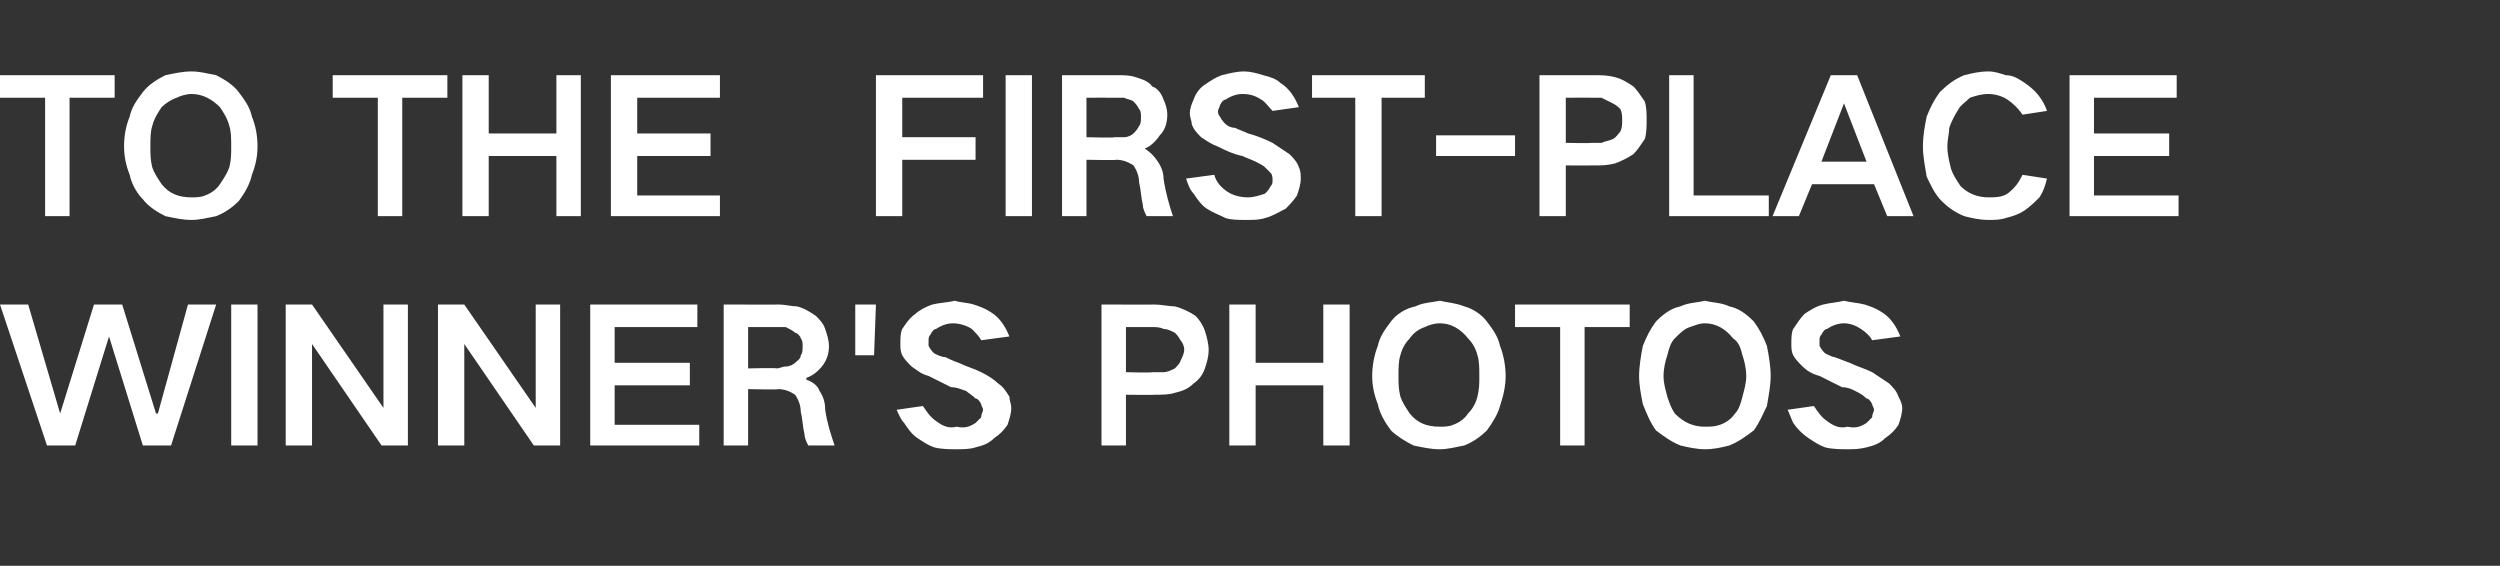
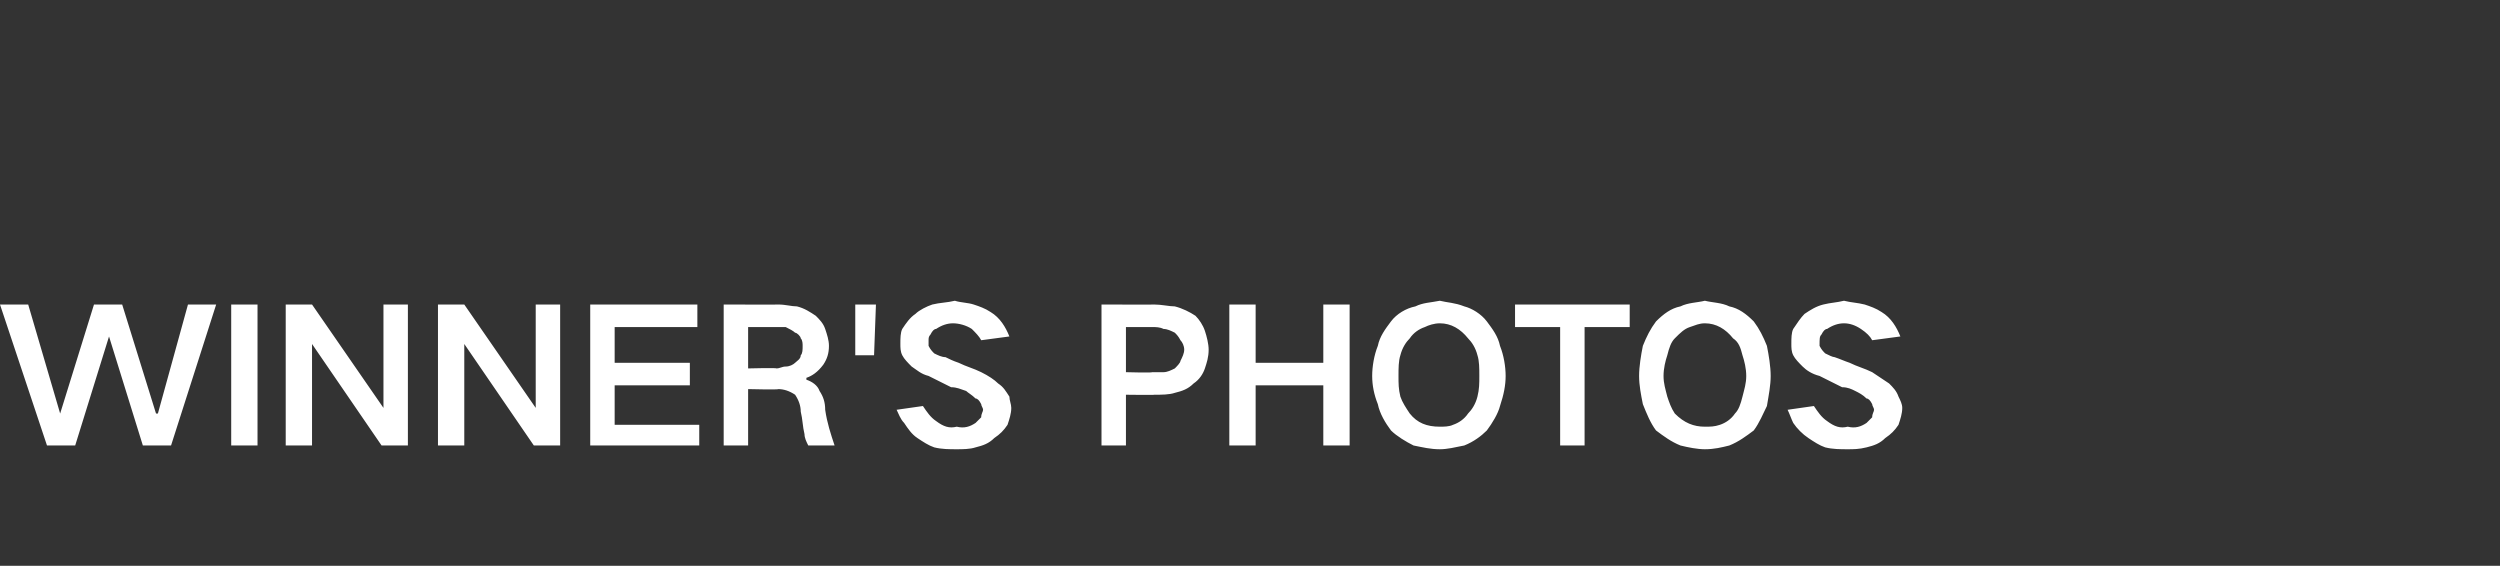
<svg xmlns="http://www.w3.org/2000/svg" version="1.1" width="133px" height="30.1px" viewBox="0 -4 133 30.1" style="top:-4px">
  <rect x="0" y="-4" width="133" height="30.1" fill="#333333" stroke="none" />
  <desc>TO THE FIRST-PLACE WINNER'S PHOTOS</desc>
  <defs />
  <g id="Polygon141091">
-     <path d="M 0 12.2 L 2.5 19.7 L 4 19.7 L 5.8 13.9 L 5.8 13.9 L 7.6 19.7 L 9.1 19.7 L 11.5 12.2 L 10 12.2 L 8.4 18 L 8.3 18 L 6.5 12.2 L 5 12.2 L 3.2 18 L 3.2 18 L 1.5 12.2 L 0 12.2 Z M 12.3 12.2 L 12.3 19.7 L 13.7 19.7 L 13.7 12.2 L 12.3 12.2 Z M 15.2 12.2 L 15.2 19.7 L 16.6 19.7 L 16.6 14.3 L 16.6 14.3 L 20.3 19.7 L 21.7 19.7 L 21.7 12.2 L 20.4 12.2 L 20.4 17.7 L 20.4 17.7 L 16.6 12.2 L 15.2 12.2 Z M 23.3 12.2 L 23.3 19.7 L 24.7 19.7 L 24.7 14.3 L 24.7 14.3 L 28.4 19.7 L 29.8 19.7 L 29.8 12.2 L 28.5 12.2 L 28.5 17.7 L 28.5 17.7 L 24.7 12.2 L 23.3 12.2 Z M 31.4 12.2 L 31.4 19.7 L 37.2 19.7 L 37.2 18.6 L 32.7 18.6 L 32.7 16.5 L 36.7 16.5 L 36.7 15.3 L 32.7 15.3 L 32.7 13.4 L 37.1 13.4 L 37.1 12.2 L 31.4 12.2 Z M 38.5 12.2 L 38.5 19.7 L 39.8 19.7 L 39.8 16.7 C 39.8 16.7 41.42 16.74 41.4 16.7 C 41.7 16.7 42 16.8 42.3 17 C 42.5 17.3 42.6 17.6 42.6 17.9 C 42.7 18.3 42.7 18.7 42.8 19.1 C 42.8 19.3 42.9 19.5 43 19.7 C 43 19.7 44.4 19.7 44.4 19.7 C 44.2 19.1 44 18.5 43.9 17.8 C 43.9 17.4 43.8 17.1 43.6 16.8 C 43.5 16.5 43.2 16.3 42.9 16.2 C 42.9 16.2 42.9 16.1 42.9 16.1 C 43.2 16 43.5 15.8 43.8 15.4 C 44 15.1 44.1 14.8 44.1 14.4 C 44.1 14.1 44 13.8 43.9 13.5 C 43.8 13.2 43.6 13 43.4 12.8 C 43.1 12.6 42.8 12.4 42.4 12.3 C 42.1 12.3 41.8 12.2 41.4 12.2 C 41.43 12.21 38.5 12.2 38.5 12.2 Z M 39.8 13.4 C 39.8 13.4 41.28 13.4 41.3 13.4 C 41.5 13.4 41.6 13.4 41.8 13.4 C 42 13.5 42.2 13.6 42.3 13.7 C 42.4 13.7 42.6 13.9 42.6 14 C 42.7 14.1 42.7 14.3 42.7 14.4 C 42.7 14.6 42.7 14.8 42.6 14.9 C 42.6 15.1 42.4 15.2 42.3 15.3 C 42.2 15.4 42 15.5 41.8 15.5 C 41.6 15.5 41.5 15.6 41.3 15.6 C 41.32 15.56 39.8 15.6 39.8 15.6 L 39.8 13.4 Z M 45.5 12.2 L 45.5 14.9 L 46.5 14.9 L 46.6 12.2 L 45.5 12.2 Z M 47.7 17.8 C 47.8 18 47.9 18.3 48.1 18.5 C 48.3 18.8 48.5 19.1 48.8 19.3 C 49.1 19.5 49.4 19.7 49.7 19.8 C 50.1 19.9 50.5 19.9 50.9 19.9 C 51.2 19.9 51.6 19.9 51.9 19.8 C 52.3 19.7 52.6 19.6 52.9 19.3 C 53.2 19.1 53.4 18.9 53.6 18.6 C 53.7 18.3 53.8 18 53.8 17.7 C 53.8 17.5 53.7 17.3 53.7 17.1 C 53.5 16.8 53.4 16.6 53.1 16.4 C 52.9 16.2 52.6 16 52.2 15.8 C 51.8 15.6 51.4 15.5 51 15.3 C 50.7 15.2 50.5 15.1 50.3 15 C 50.1 15 49.9 14.9 49.7 14.8 C 49.6 14.7 49.5 14.6 49.4 14.4 C 49.4 14.3 49.4 14.2 49.4 14.1 C 49.4 14 49.4 13.9 49.5 13.8 C 49.6 13.6 49.7 13.5 49.8 13.5 C 50.1 13.3 50.4 13.2 50.7 13.2 C 51 13.2 51.4 13.3 51.7 13.5 C 51.9 13.7 52.1 13.9 52.2 14.1 C 52.2 14.1 53.7 13.9 53.7 13.9 C 53.5 13.4 53.2 12.9 52.7 12.6 C 52.4 12.4 52.1 12.3 51.8 12.2 C 51.5 12.1 51.1 12.1 50.8 12 C 50.4 12.1 50 12.1 49.6 12.2 C 49.3 12.3 48.9 12.5 48.7 12.7 C 48.4 12.9 48.2 13.2 48 13.5 C 47.9 13.7 47.9 14 47.9 14.3 C 47.9 14.5 47.9 14.7 48 14.9 C 48.1 15.1 48.3 15.3 48.5 15.5 C 48.8 15.7 49 15.9 49.4 16 C 49.8 16.2 50.2 16.4 50.6 16.6 C 50.9 16.6 51.1 16.7 51.4 16.8 C 51.5 16.9 51.7 17 51.9 17.2 C 52 17.2 52.1 17.3 52.2 17.5 C 52.2 17.6 52.3 17.7 52.3 17.8 C 52.3 17.9 52.2 18 52.2 18.2 C 52.1 18.3 52 18.4 51.9 18.5 C 51.6 18.7 51.3 18.8 50.9 18.7 C 50.5 18.8 50.2 18.7 49.8 18.4 C 49.5 18.2 49.3 17.9 49.1 17.6 C 49.1 17.6 47.7 17.8 47.7 17.8 Z M 58.6 12.2 L 58.6 19.7 L 59.9 19.7 L 59.9 17 C 59.9 17 61.45 17.02 61.4 17 C 61.8 17 62.2 17 62.5 16.9 C 62.9 16.8 63.2 16.7 63.5 16.4 C 63.8 16.2 64 15.9 64.1 15.6 C 64.2 15.3 64.3 15 64.3 14.6 C 64.3 14.3 64.2 13.9 64.1 13.6 C 64 13.3 63.8 13 63.6 12.8 C 63.3 12.6 62.9 12.4 62.5 12.3 C 62.2 12.3 61.8 12.2 61.4 12.2 C 61.45 12.21 58.6 12.2 58.6 12.2 Z M 59.9 13.4 C 59.9 13.4 61.3 13.4 61.3 13.4 C 61.5 13.4 61.7 13.4 61.9 13.5 C 62.1 13.5 62.3 13.6 62.5 13.7 C 62.6 13.8 62.7 13.9 62.8 14.1 C 62.9 14.2 63 14.4 63 14.6 C 63 14.8 62.9 15 62.8 15.2 C 62.8 15.3 62.6 15.5 62.5 15.6 C 62.3 15.7 62.1 15.8 61.9 15.8 C 61.7 15.8 61.5 15.8 61.3 15.8 C 61.29 15.84 59.9 15.8 59.9 15.8 L 59.9 13.4 Z M 65.4 12.2 L 65.4 19.7 L 66.8 19.7 L 66.8 16.5 L 70.4 16.5 L 70.4 19.7 L 71.8 19.7 L 71.8 12.2 L 70.4 12.2 L 70.4 15.3 L 66.8 15.3 L 66.8 12.2 L 65.4 12.2 Z M 74.5 17.1 C 74.4 16.7 74.4 16.4 74.4 16 C 74.4 15.6 74.4 15.2 74.5 14.9 C 74.6 14.5 74.8 14.2 75 14 C 75.2 13.7 75.5 13.5 75.8 13.4 C 76 13.3 76.3 13.2 76.6 13.2 C 77.2 13.2 77.7 13.5 78.1 14 C 78.3 14.2 78.5 14.5 78.6 14.9 C 78.7 15.2 78.7 15.6 78.7 16 C 78.7 16.4 78.7 16.7 78.6 17.1 C 78.5 17.5 78.3 17.8 78.1 18 C 77.9 18.3 77.6 18.5 77.3 18.6 C 77.1 18.7 76.8 18.7 76.6 18.7 C 75.9 18.7 75.4 18.5 75 18 C 74.8 17.7 74.6 17.4 74.5 17.1 C 74.5 17.1 74.5 17.1 74.5 17.1 Z M 73.3 14.4 C 73.1 14.9 73 15.5 73 16 C 73 16.5 73.1 17 73.3 17.5 C 73.4 18 73.7 18.5 74 18.9 C 74.3 19.2 74.8 19.5 75.2 19.7 C 75.7 19.8 76.1 19.9 76.6 19.9 C 77 19.9 77.4 19.8 77.9 19.7 C 78.4 19.5 78.8 19.2 79.1 18.9 C 79.4 18.5 79.7 18 79.8 17.6 C 80 17 80.1 16.5 80.1 16 C 80.1 15.5 80 14.9 79.8 14.4 C 79.7 13.9 79.4 13.5 79.1 13.1 C 78.8 12.7 78.3 12.4 77.9 12.3 C 77.4 12.1 77 12.1 76.6 12 C 76.1 12.1 75.7 12.1 75.3 12.3 C 74.8 12.4 74.3 12.7 74 13.1 C 73.7 13.5 73.4 13.9 73.3 14.4 C 73.3 14.4 73.3 14.4 73.3 14.4 Z M 80.6 12.2 L 80.6 13.4 L 83 13.4 L 83 19.7 L 84.3 19.7 L 84.3 13.4 L 86.7 13.4 L 86.7 12.2 L 80.6 12.2 Z M 88.7 17.1 C 88.6 16.7 88.5 16.4 88.5 16 C 88.5 15.6 88.6 15.2 88.7 14.9 C 88.8 14.5 88.9 14.2 89.1 14 C 89.4 13.7 89.6 13.5 89.9 13.4 C 90.2 13.3 90.4 13.2 90.7 13.2 C 91.3 13.2 91.8 13.5 92.2 14 C 92.5 14.2 92.6 14.5 92.7 14.9 C 92.8 15.2 92.9 15.6 92.9 16 C 92.9 16.4 92.8 16.7 92.7 17.1 C 92.6 17.5 92.5 17.8 92.3 18 C 92.1 18.3 91.8 18.5 91.5 18.6 C 91.2 18.7 91 18.7 90.7 18.7 C 90.1 18.7 89.6 18.5 89.1 18 C 88.9 17.7 88.8 17.4 88.7 17.1 C 88.7 17.1 88.7 17.1 88.7 17.1 Z M 87.4 14.4 C 87.3 14.9 87.2 15.5 87.2 16 C 87.2 16.5 87.3 17 87.4 17.5 C 87.6 18 87.8 18.5 88.1 18.9 C 88.5 19.2 88.9 19.5 89.4 19.7 C 89.8 19.8 90.3 19.9 90.7 19.9 C 91.2 19.9 91.6 19.8 92 19.7 C 92.5 19.5 92.9 19.2 93.3 18.9 C 93.6 18.5 93.8 18 94 17.6 C 94.1 17 94.2 16.5 94.2 16 C 94.2 15.5 94.1 14.9 94 14.4 C 93.8 13.9 93.6 13.5 93.3 13.1 C 92.9 12.7 92.5 12.4 92 12.3 C 91.6 12.1 91.1 12.1 90.7 12 C 90.3 12.1 89.8 12.1 89.4 12.3 C 88.9 12.4 88.5 12.7 88.1 13.1 C 87.8 13.5 87.6 13.9 87.4 14.4 C 87.4 14.4 87.4 14.4 87.4 14.4 Z M 95.1 17.8 C 95.2 18 95.3 18.3 95.4 18.5 C 95.6 18.8 95.9 19.1 96.2 19.3 C 96.5 19.5 96.8 19.7 97.1 19.8 C 97.5 19.9 97.9 19.9 98.3 19.9 C 98.6 19.9 98.9 19.9 99.3 19.8 C 99.7 19.7 100 19.6 100.3 19.3 C 100.6 19.1 100.8 18.9 101 18.6 C 101.1 18.3 101.2 18 101.2 17.7 C 101.2 17.5 101.1 17.3 101 17.1 C 100.9 16.8 100.7 16.6 100.5 16.4 C 100.2 16.2 99.9 16 99.6 15.8 C 99.2 15.6 98.8 15.5 98.4 15.3 C 98.1 15.2 97.9 15.1 97.6 15 C 97.5 15 97.3 14.9 97.1 14.8 C 97 14.7 96.9 14.6 96.8 14.4 C 96.8 14.3 96.8 14.2 96.8 14.1 C 96.8 14 96.8 13.9 96.9 13.8 C 97 13.6 97.1 13.5 97.2 13.5 C 97.5 13.3 97.8 13.2 98.1 13.2 C 98.4 13.2 98.7 13.3 99 13.5 C 99.3 13.7 99.5 13.9 99.6 14.1 C 99.6 14.1 101.1 13.9 101.1 13.9 C 100.9 13.4 100.6 12.9 100.1 12.6 C 99.8 12.4 99.5 12.3 99.2 12.2 C 98.8 12.1 98.5 12.1 98.1 12 C 97.7 12.1 97.4 12.1 97 12.2 C 96.6 12.3 96.3 12.5 96 12.7 C 95.8 12.9 95.6 13.2 95.4 13.5 C 95.3 13.7 95.3 14 95.3 14.3 C 95.3 14.5 95.3 14.7 95.4 14.9 C 95.5 15.1 95.7 15.3 95.9 15.5 C 96.1 15.7 96.4 15.9 96.8 16 C 97.2 16.2 97.6 16.4 98 16.6 C 98.3 16.6 98.5 16.7 98.7 16.8 C 98.9 16.9 99.1 17 99.3 17.2 C 99.4 17.2 99.5 17.3 99.6 17.5 C 99.6 17.6 99.7 17.7 99.7 17.8 C 99.7 17.9 99.6 18 99.6 18.2 C 99.5 18.3 99.4 18.4 99.3 18.5 C 99 18.7 98.7 18.8 98.3 18.7 C 97.9 18.8 97.6 18.7 97.2 18.4 C 96.9 18.2 96.7 17.9 96.5 17.6 C 96.5 17.6 95.1 17.8 95.1 17.8 Z " stroke="none" fill="#ffffff" />
+     <path d="M 0 12.2 L 2.5 19.7 L 4 19.7 L 5.8 13.9 L 5.8 13.9 L 7.6 19.7 L 9.1 19.7 L 11.5 12.2 L 10 12.2 L 8.4 18 L 8.3 18 L 6.5 12.2 L 5 12.2 L 3.2 18 L 3.2 18 L 1.5 12.2 L 0 12.2 Z M 12.3 12.2 L 12.3 19.7 L 13.7 19.7 L 13.7 12.2 L 12.3 12.2 Z M 15.2 12.2 L 15.2 19.7 L 16.6 19.7 L 16.6 14.3 L 16.6 14.3 L 20.3 19.7 L 21.7 19.7 L 21.7 12.2 L 20.4 12.2 L 20.4 17.7 L 20.4 17.7 L 16.6 12.2 L 15.2 12.2 Z M 23.3 12.2 L 23.3 19.7 L 24.7 19.7 L 24.7 14.3 L 24.7 14.3 L 28.4 19.7 L 29.8 19.7 L 29.8 12.2 L 28.5 12.2 L 28.5 17.7 L 28.5 17.7 L 24.7 12.2 L 23.3 12.2 Z M 31.4 12.2 L 31.4 19.7 L 37.2 19.7 L 37.2 18.6 L 32.7 18.6 L 32.7 16.5 L 36.7 16.5 L 36.7 15.3 L 32.7 15.3 L 32.7 13.4 L 37.1 13.4 L 37.1 12.2 L 31.4 12.2 Z M 38.5 12.2 L 38.5 19.7 L 39.8 19.7 L 39.8 16.7 C 39.8 16.7 41.42 16.74 41.4 16.7 C 41.7 16.7 42 16.8 42.3 17 C 42.5 17.3 42.6 17.6 42.6 17.9 C 42.7 18.3 42.7 18.7 42.8 19.1 C 42.8 19.3 42.9 19.5 43 19.7 C 43 19.7 44.4 19.7 44.4 19.7 C 44.2 19.1 44 18.5 43.9 17.8 C 43.9 17.4 43.8 17.1 43.6 16.8 C 43.5 16.5 43.2 16.3 42.9 16.2 C 42.9 16.2 42.9 16.1 42.9 16.1 C 43.2 16 43.5 15.8 43.8 15.4 C 44 15.1 44.1 14.8 44.1 14.4 C 44.1 14.1 44 13.8 43.9 13.5 C 43.8 13.2 43.6 13 43.4 12.8 C 43.1 12.6 42.8 12.4 42.4 12.3 C 42.1 12.3 41.8 12.2 41.4 12.2 C 41.43 12.21 38.5 12.2 38.5 12.2 Z M 39.8 13.4 C 39.8 13.4 41.28 13.4 41.3 13.4 C 41.5 13.4 41.6 13.4 41.8 13.4 C 42 13.5 42.2 13.6 42.3 13.7 C 42.4 13.7 42.6 13.9 42.6 14 C 42.7 14.1 42.7 14.3 42.7 14.4 C 42.7 14.6 42.7 14.8 42.6 14.9 C 42.6 15.1 42.4 15.2 42.3 15.3 C 42.2 15.4 42 15.5 41.8 15.5 C 41.6 15.5 41.5 15.6 41.3 15.6 C 41.32 15.56 39.8 15.6 39.8 15.6 L 39.8 13.4 Z M 45.5 12.2 L 45.5 14.9 L 46.5 14.9 L 46.6 12.2 L 45.5 12.2 Z M 47.7 17.8 C 47.8 18 47.9 18.3 48.1 18.5 C 48.3 18.8 48.5 19.1 48.8 19.3 C 49.1 19.5 49.4 19.7 49.7 19.8 C 50.1 19.9 50.5 19.9 50.9 19.9 C 51.2 19.9 51.6 19.9 51.9 19.8 C 52.3 19.7 52.6 19.6 52.9 19.3 C 53.2 19.1 53.4 18.9 53.6 18.6 C 53.7 18.3 53.8 18 53.8 17.7 C 53.8 17.5 53.7 17.3 53.7 17.1 C 53.5 16.8 53.4 16.6 53.1 16.4 C 52.9 16.2 52.6 16 52.2 15.8 C 51.8 15.6 51.4 15.5 51 15.3 C 50.7 15.2 50.5 15.1 50.3 15 C 50.1 15 49.9 14.9 49.7 14.8 C 49.6 14.7 49.5 14.6 49.4 14.4 C 49.4 14.3 49.4 14.2 49.4 14.1 C 49.4 14 49.4 13.9 49.5 13.8 C 49.6 13.6 49.7 13.5 49.8 13.5 C 50.1 13.3 50.4 13.2 50.7 13.2 C 51 13.2 51.4 13.3 51.7 13.5 C 51.9 13.7 52.1 13.9 52.2 14.1 C 52.2 14.1 53.7 13.9 53.7 13.9 C 53.5 13.4 53.2 12.9 52.7 12.6 C 52.4 12.4 52.1 12.3 51.8 12.2 C 51.5 12.1 51.1 12.1 50.8 12 C 50.4 12.1 50 12.1 49.6 12.2 C 49.3 12.3 48.9 12.5 48.7 12.7 C 48.4 12.9 48.2 13.2 48 13.5 C 47.9 13.7 47.9 14 47.9 14.3 C 47.9 14.5 47.9 14.7 48 14.9 C 48.1 15.1 48.3 15.3 48.5 15.5 C 48.8 15.7 49 15.9 49.4 16 C 49.8 16.2 50.2 16.4 50.6 16.6 C 50.9 16.6 51.1 16.7 51.4 16.8 C 51.5 16.9 51.7 17 51.9 17.2 C 52 17.2 52.1 17.3 52.2 17.5 C 52.2 17.6 52.3 17.7 52.3 17.8 C 52.3 17.9 52.2 18 52.2 18.2 C 52.1 18.3 52 18.4 51.9 18.5 C 51.6 18.7 51.3 18.8 50.9 18.7 C 50.5 18.8 50.2 18.7 49.8 18.4 C 49.5 18.2 49.3 17.9 49.1 17.6 C 49.1 17.6 47.7 17.8 47.7 17.8 Z M 58.6 12.2 L 58.6 19.7 L 59.9 19.7 L 59.9 17 C 59.9 17 61.45 17.02 61.4 17 C 61.8 17 62.2 17 62.5 16.9 C 62.9 16.8 63.2 16.7 63.5 16.4 C 63.8 16.2 64 15.9 64.1 15.6 C 64.2 15.3 64.3 15 64.3 14.6 C 64.3 14.3 64.2 13.9 64.1 13.6 C 64 13.3 63.8 13 63.6 12.8 C 63.3 12.6 62.9 12.4 62.5 12.3 C 62.2 12.3 61.8 12.2 61.4 12.2 C 61.45 12.21 58.6 12.2 58.6 12.2 Z M 59.9 13.4 C 59.9 13.4 61.3 13.4 61.3 13.4 C 61.5 13.4 61.7 13.4 61.9 13.5 C 62.1 13.5 62.3 13.6 62.5 13.7 C 62.6 13.8 62.7 13.9 62.8 14.1 C 62.9 14.2 63 14.4 63 14.6 C 63 14.8 62.9 15 62.8 15.2 C 62.8 15.3 62.6 15.5 62.5 15.6 C 62.3 15.7 62.1 15.8 61.9 15.8 C 61.7 15.8 61.5 15.8 61.3 15.8 C 61.29 15.84 59.9 15.8 59.9 15.8 L 59.9 13.4 Z M 65.4 12.2 L 65.4 19.7 L 66.8 19.7 L 66.8 16.5 L 70.4 16.5 L 70.4 19.7 L 71.8 19.7 L 71.8 12.2 L 70.4 12.2 L 70.4 15.3 L 66.8 15.3 L 66.8 12.2 L 65.4 12.2 Z M 74.5 17.1 C 74.4 16.7 74.4 16.4 74.4 16 C 74.4 15.6 74.4 15.2 74.5 14.9 C 74.6 14.5 74.8 14.2 75 14 C 75.2 13.7 75.5 13.5 75.8 13.4 C 76 13.3 76.3 13.2 76.6 13.2 C 77.2 13.2 77.7 13.5 78.1 14 C 78.3 14.2 78.5 14.5 78.6 14.9 C 78.7 15.2 78.7 15.6 78.7 16 C 78.7 16.4 78.7 16.7 78.6 17.1 C 78.5 17.5 78.3 17.8 78.1 18 C 77.9 18.3 77.6 18.5 77.3 18.6 C 77.1 18.7 76.8 18.7 76.6 18.7 C 75.9 18.7 75.4 18.5 75 18 C 74.8 17.7 74.6 17.4 74.5 17.1 C 74.5 17.1 74.5 17.1 74.5 17.1 Z M 73.3 14.4 C 73.1 14.9 73 15.5 73 16 C 73 16.5 73.1 17 73.3 17.5 C 73.4 18 73.7 18.5 74 18.9 C 74.3 19.2 74.8 19.5 75.2 19.7 C 75.7 19.8 76.1 19.9 76.6 19.9 C 77 19.9 77.4 19.8 77.9 19.7 C 78.4 19.5 78.8 19.2 79.1 18.9 C 79.4 18.5 79.7 18 79.8 17.6 C 80 17 80.1 16.5 80.1 16 C 80.1 15.5 80 14.9 79.8 14.4 C 79.7 13.9 79.4 13.5 79.1 13.1 C 78.8 12.7 78.3 12.4 77.9 12.3 C 77.4 12.1 77 12.1 76.6 12 C 76.1 12.1 75.7 12.1 75.3 12.3 C 74.8 12.4 74.3 12.7 74 13.1 C 73.7 13.5 73.4 13.9 73.3 14.4 C 73.3 14.4 73.3 14.4 73.3 14.4 Z M 80.6 12.2 L 80.6 13.4 L 83 13.4 L 83 19.7 L 84.3 19.7 L 84.3 13.4 L 86.7 13.4 L 86.7 12.2 L 80.6 12.2 Z M 88.7 17.1 C 88.6 16.7 88.5 16.4 88.5 16 C 88.5 15.6 88.6 15.2 88.7 14.9 C 88.8 14.5 88.9 14.2 89.1 14 C 89.4 13.7 89.6 13.5 89.9 13.4 C 90.2 13.3 90.4 13.2 90.7 13.2 C 91.3 13.2 91.8 13.5 92.2 14 C 92.5 14.2 92.6 14.5 92.7 14.9 C 92.8 15.2 92.9 15.6 92.9 16 C 92.9 16.4 92.8 16.7 92.7 17.1 C 92.6 17.5 92.5 17.8 92.3 18 C 92.1 18.3 91.8 18.5 91.5 18.6 C 91.2 18.7 91 18.7 90.7 18.7 C 90.1 18.7 89.6 18.5 89.1 18 C 88.9 17.7 88.8 17.4 88.7 17.1 C 88.7 17.1 88.7 17.1 88.7 17.1 Z M 87.4 14.4 C 87.3 14.9 87.2 15.5 87.2 16 C 87.2 16.5 87.3 17 87.4 17.5 C 87.6 18 87.8 18.5 88.1 18.9 C 88.5 19.2 88.9 19.5 89.4 19.7 C 89.8 19.8 90.3 19.9 90.7 19.9 C 91.2 19.9 91.6 19.8 92 19.7 C 92.5 19.5 92.9 19.2 93.3 18.9 C 93.6 18.5 93.8 18 94 17.6 C 94.1 17 94.2 16.5 94.2 16 C 94.2 15.5 94.1 14.9 94 14.4 C 93.8 13.9 93.6 13.5 93.3 13.1 C 92.9 12.7 92.5 12.4 92 12.3 C 91.6 12.1 91.1 12.1 90.7 12 C 90.3 12.1 89.8 12.1 89.4 12.3 C 88.9 12.4 88.5 12.7 88.1 13.1 C 87.8 13.5 87.6 13.9 87.4 14.4 C 87.4 14.4 87.4 14.4 87.4 14.4 Z M 95.1 17.8 C 95.2 18 95.3 18.3 95.4 18.5 C 95.6 18.8 95.9 19.1 96.2 19.3 C 96.5 19.5 96.8 19.7 97.1 19.8 C 97.5 19.9 97.9 19.9 98.3 19.9 C 98.6 19.9 98.9 19.9 99.3 19.8 C 99.7 19.7 100 19.6 100.3 19.3 C 100.6 19.1 100.8 18.9 101 18.6 C 101.1 18.3 101.2 18 101.2 17.7 C 101.2 17.5 101.1 17.3 101 17.1 C 100.9 16.8 100.7 16.6 100.5 16.4 C 100.2 16.2 99.9 16 99.6 15.8 C 99.2 15.6 98.8 15.5 98.4 15.3 C 98.1 15.2 97.9 15.1 97.6 15 C 97.5 15 97.3 14.9 97.1 14.8 C 97 14.7 96.9 14.6 96.8 14.4 C 96.8 14 96.8 13.9 96.9 13.8 C 97 13.6 97.1 13.5 97.2 13.5 C 97.5 13.3 97.8 13.2 98.1 13.2 C 98.4 13.2 98.7 13.3 99 13.5 C 99.3 13.7 99.5 13.9 99.6 14.1 C 99.6 14.1 101.1 13.9 101.1 13.9 C 100.9 13.4 100.6 12.9 100.1 12.6 C 99.8 12.4 99.5 12.3 99.2 12.2 C 98.8 12.1 98.5 12.1 98.1 12 C 97.7 12.1 97.4 12.1 97 12.2 C 96.6 12.3 96.3 12.5 96 12.7 C 95.8 12.9 95.6 13.2 95.4 13.5 C 95.3 13.7 95.3 14 95.3 14.3 C 95.3 14.5 95.3 14.7 95.4 14.9 C 95.5 15.1 95.7 15.3 95.9 15.5 C 96.1 15.7 96.4 15.9 96.8 16 C 97.2 16.2 97.6 16.4 98 16.6 C 98.3 16.6 98.5 16.7 98.7 16.8 C 98.9 16.9 99.1 17 99.3 17.2 C 99.4 17.2 99.5 17.3 99.6 17.5 C 99.6 17.6 99.7 17.7 99.7 17.8 C 99.7 17.9 99.6 18 99.6 18.2 C 99.5 18.3 99.4 18.4 99.3 18.5 C 99 18.7 98.7 18.8 98.3 18.7 C 97.9 18.8 97.6 18.7 97.2 18.4 C 96.9 18.2 96.7 17.9 96.5 17.6 C 96.5 17.6 95.1 17.8 95.1 17.8 Z " stroke="none" fill="#ffffff" />
  </g>
  <g id="Polygon141090">
-     <path d="M 0 0 L 0 1.2 L 2.4 1.2 L 2.4 7.5 L 3.7 7.5 L 3.7 1.2 L 6.1 1.2 L 6.1 0 L 0 0 Z M 8.1 4.9 C 8 4.5 8 4.2 8 3.8 C 8 3.4 8 3 8.1 2.7 C 8.2 2.3 8.4 2 8.6 1.7 C 8.8 1.5 9.1 1.3 9.4 1.2 C 9.6 1.1 9.9 1 10.2 1 C 10.8 1 11.3 1.3 11.7 1.7 C 11.9 2 12.1 2.3 12.2 2.7 C 12.3 3 12.3 3.4 12.3 3.8 C 12.3 4.2 12.3 4.5 12.2 4.9 C 12.1 5.2 11.9 5.5 11.7 5.8 C 11.5 6.1 11.2 6.3 10.9 6.4 C 10.7 6.5 10.4 6.5 10.2 6.5 C 9.5 6.5 9 6.3 8.6 5.8 C 8.4 5.5 8.2 5.2 8.1 4.9 C 8.1 4.9 8.1 4.9 8.1 4.9 Z M 6.9 2.2 C 6.7 2.7 6.6 3.2 6.6 3.8 C 6.6 4.3 6.7 4.8 6.9 5.3 C 7 5.8 7.3 6.3 7.6 6.6 C 7.9 7 8.4 7.3 8.8 7.5 C 9.3 7.6 9.7 7.7 10.2 7.7 C 10.6 7.7 11 7.6 11.5 7.5 C 12 7.3 12.4 7 12.7 6.7 C 13 6.3 13.3 5.8 13.4 5.3 C 13.6 4.8 13.7 4.3 13.7 3.8 C 13.7 3.2 13.6 2.7 13.4 2.2 C 13.3 1.7 13 1.3 12.7 0.9 C 12.4 0.5 11.9 0.2 11.5 0 C 11 -0.1 10.6 -0.2 10.2 -0.2 C 9.7 -0.2 9.3 -0.1 8.8 0 C 8.4 0.2 7.9 0.5 7.6 0.9 C 7.3 1.3 7 1.7 6.9 2.2 C 6.9 2.2 6.9 2.2 6.9 2.2 Z M 17.7 0 L 17.7 1.2 L 20.1 1.2 L 20.1 7.5 L 21.4 7.5 L 21.4 1.2 L 23.8 1.2 L 23.8 0 L 17.7 0 Z M 24.6 0 L 24.6 7.5 L 26 7.5 L 26 4.3 L 29.6 4.3 L 29.6 7.5 L 30.9 7.5 L 30.9 0 L 29.6 0 L 29.6 3.1 L 26 3.1 L 26 0 L 24.6 0 Z M 32.5 0 L 32.5 7.5 L 38.3 7.5 L 38.3 6.4 L 33.9 6.4 L 33.9 4.3 L 37.8 4.3 L 37.8 3.1 L 33.9 3.1 L 33.9 1.2 L 38.3 1.2 L 38.3 0 L 32.5 0 Z M 46.6 0 L 46.6 7.5 L 48 7.5 L 48 4.5 L 51.9 4.5 L 51.9 3.3 L 48 3.3 L 48 1.2 L 52.3 1.2 L 52.3 0 L 46.6 0 Z M 53.5 0 L 53.5 7.5 L 54.9 7.5 L 54.9 0 L 53.5 0 Z M 56.5 0 L 56.5 7.5 L 57.8 7.5 L 57.8 4.5 C 57.8 4.5 59.41 4.53 59.4 4.5 C 59.7 4.5 60 4.6 60.3 4.8 C 60.5 5.1 60.6 5.4 60.6 5.7 C 60.7 6.1 60.7 6.5 60.8 6.9 C 60.8 7.1 60.9 7.3 61 7.5 C 61 7.5 62.4 7.5 62.4 7.5 C 62.2 6.9 62 6.2 61.9 5.5 C 61.9 5.2 61.8 4.9 61.6 4.6 C 61.4 4.3 61.2 4.1 60.9 3.9 C 60.9 3.9 60.9 3.9 60.9 3.9 C 61.2 3.8 61.5 3.5 61.7 3.2 C 62 2.9 62.1 2.5 62.1 2.1 C 62.1 1.8 62 1.5 61.9 1.3 C 61.8 1 61.6 0.7 61.3 0.6 C 61.1 0.3 60.7 0.2 60.4 0.1 C 60.1 0 59.8 0 59.4 0 C 59.42 0 56.5 0 56.5 0 Z M 57.8 1.2 C 57.8 1.2 59.27 1.19 59.3 1.2 C 59.5 1.2 59.6 1.2 59.8 1.2 C 60 1.3 60.2 1.3 60.3 1.4 C 60.4 1.5 60.5 1.6 60.6 1.8 C 60.7 1.9 60.7 2.1 60.7 2.2 C 60.7 2.4 60.7 2.6 60.6 2.7 C 60.5 2.9 60.4 3 60.3 3.1 C 60.2 3.2 60 3.3 59.8 3.3 C 59.6 3.3 59.5 3.3 59.3 3.3 C 59.31 3.34 57.8 3.3 57.8 3.3 L 57.8 1.2 Z M 63.1 5.5 C 63.2 5.8 63.3 6.1 63.5 6.3 C 63.7 6.6 63.9 6.9 64.2 7.1 C 64.5 7.3 64.8 7.4 65.2 7.6 C 65.5 7.7 65.9 7.7 66.3 7.7 C 66.7 7.7 67 7.7 67.3 7.6 C 67.7 7.5 68 7.3 68.4 7.1 C 68.6 6.9 68.8 6.7 69 6.4 C 69.1 6.1 69.2 5.8 69.2 5.5 C 69.2 5.3 69.2 5.1 69.1 4.9 C 69 4.6 68.8 4.4 68.6 4.2 C 68.3 4 68 3.8 67.7 3.6 C 67.3 3.4 66.8 3.2 66.4 3.1 C 66.2 3 65.9 2.9 65.7 2.8 C 65.5 2.8 65.3 2.7 65.2 2.6 C 65.1 2.5 65 2.4 64.9 2.2 C 64.8 2.1 64.8 2 64.8 1.9 C 64.8 1.8 64.9 1.7 64.9 1.6 C 65 1.4 65.1 1.3 65.2 1.3 C 65.5 1.1 65.8 1 66.1 1 C 66.5 1 66.8 1.1 67.1 1.3 C 67.3 1.4 67.5 1.7 67.7 1.9 C 67.7 1.9 69.1 1.7 69.1 1.7 C 68.9 1.2 68.6 0.7 68.1 0.4 C 67.9 0.2 67.6 0.1 67.2 0 C 66.9 -0.1 66.5 -0.2 66.2 -0.2 C 65.8 -0.2 65.4 -0.1 65 0 C 64.7 0.1 64.4 0.3 64.1 0.5 C 63.8 0.7 63.6 1 63.5 1.3 C 63.4 1.5 63.3 1.8 63.3 2 C 63.3 2.3 63.4 2.4 63.4 2.6 C 63.5 2.9 63.7 3.1 63.9 3.3 C 64.2 3.5 64.5 3.7 64.8 3.8 C 65.2 4 65.6 4.2 66.1 4.3 C 66.3 4.4 66.6 4.5 66.8 4.6 C 67 4.7 67.2 4.8 67.3 4.9 C 67.4 5 67.5 5.1 67.6 5.2 C 67.7 5.3 67.7 5.5 67.7 5.6 C 67.7 5.7 67.7 5.8 67.6 5.9 C 67.5 6.1 67.4 6.2 67.3 6.3 C 67 6.4 66.7 6.5 66.4 6.5 C 66 6.5 65.6 6.4 65.3 6.2 C 65 6 64.7 5.7 64.6 5.3 C 64.6 5.3 63.1 5.5 63.1 5.5 Z M 69.8 0 L 69.8 1.2 L 72.1 1.2 L 72.1 7.5 L 73.5 7.5 L 73.5 1.2 L 75.8 1.2 L 75.8 0 L 69.8 0 Z M 76.4 3.2 L 76.4 4.3 L 80.6 4.3 L 80.6 3.2 L 76.4 3.2 Z M 81.9 0 L 81.9 7.5 L 83.3 7.5 L 83.3 4.8 C 83.3 4.8 84.79 4.81 84.8 4.8 C 85.2 4.8 85.5 4.8 85.9 4.7 C 86.2 4.6 86.6 4.4 86.9 4.2 C 87.1 4 87.3 3.7 87.5 3.4 C 87.6 3.1 87.6 2.7 87.6 2.4 C 87.6 2 87.6 1.7 87.5 1.4 C 87.3 1.1 87.1 0.8 86.9 0.6 C 86.6 0.4 86.3 0.2 85.9 0.1 C 85.5 0 85.2 0 84.8 0 C 84.79 0 81.9 0 81.9 0 Z M 83.3 1.2 C 83.3 1.2 84.64 1.19 84.6 1.2 C 84.8 1.2 85 1.2 85.2 1.2 C 85.4 1.3 85.6 1.4 85.8 1.5 C 86 1.6 86.1 1.7 86.2 1.8 C 86.3 2 86.3 2.2 86.3 2.4 C 86.3 2.6 86.3 2.8 86.2 3 C 86.1 3.1 86 3.3 85.8 3.4 C 85.6 3.5 85.4 3.5 85.2 3.6 C 85 3.6 84.8 3.6 84.6 3.6 C 84.63 3.63 83.3 3.6 83.3 3.6 L 83.3 1.2 Z M 88.8 0 L 88.8 7.5 L 94.1 7.5 L 94.1 6.4 L 90.1 6.4 L 90.1 0 L 88.8 0 Z M 94.3 7.5 L 95.7 7.5 L 96.4 5.8 L 99.7 5.8 L 100.4 7.5 L 101.8 7.5 L 98.8 0 L 97.4 0 L 94.3 7.5 Z M 98.1 1.5 L 98.1 1.5 L 99.3 4.6 L 96.9 4.6 L 98.1 1.5 Z M 102.5 2.2 C 102.4 2.7 102.3 3.2 102.3 3.8 C 102.3 4.3 102.4 4.8 102.5 5.4 C 102.7 5.8 102.9 6.3 103.3 6.7 C 103.6 7 104 7.3 104.5 7.5 C 104.9 7.6 105.3 7.7 105.8 7.7 C 106.1 7.7 106.4 7.7 106.7 7.6 C 107.1 7.5 107.4 7.4 107.7 7.2 C 108 7 108.3 6.7 108.5 6.5 C 108.7 6.2 108.8 5.9 108.9 5.5 C 108.9 5.5 107.6 5.3 107.6 5.3 C 107.4 5.7 107.2 6 106.8 6.3 C 106.5 6.5 106.1 6.5 105.8 6.5 C 105.2 6.5 104.7 6.3 104.3 5.9 C 104.1 5.6 103.9 5.3 103.8 5 C 103.7 4.6 103.6 4.2 103.6 3.8 C 103.6 3.4 103.7 3.1 103.7 2.8 C 103.8 2.5 104 2.1 104.2 1.8 C 104.3 1.6 104.6 1.4 104.8 1.2 C 105.1 1.1 105.4 1 105.8 1 C 106.1 1 106.5 1.1 106.8 1.3 C 107.1 1.5 107.4 1.8 107.6 2.1 C 107.6 2.1 108.9 1.9 108.9 1.9 C 108.7 1.3 108.3 0.8 107.7 0.4 C 107.4 0.2 107.1 0 106.7 0 C 106.4 -0.1 106.1 -0.2 105.8 -0.2 C 105.3 -0.2 104.9 -0.1 104.5 0 C 104 0.2 103.6 0.5 103.2 0.9 C 102.9 1.3 102.7 1.7 102.5 2.2 C 102.5 2.2 102.5 2.2 102.5 2.2 Z M 110.1 0 L 110.1 7.5 L 115.9 7.5 L 115.9 6.4 L 111.4 6.4 L 111.4 4.3 L 115.4 4.3 L 115.4 3.1 L 111.4 3.1 L 111.4 1.2 L 115.8 1.2 L 115.8 0 L 110.1 0 Z " stroke="none" fill="#ffffff" />
-   </g>
+     </g>
</svg>